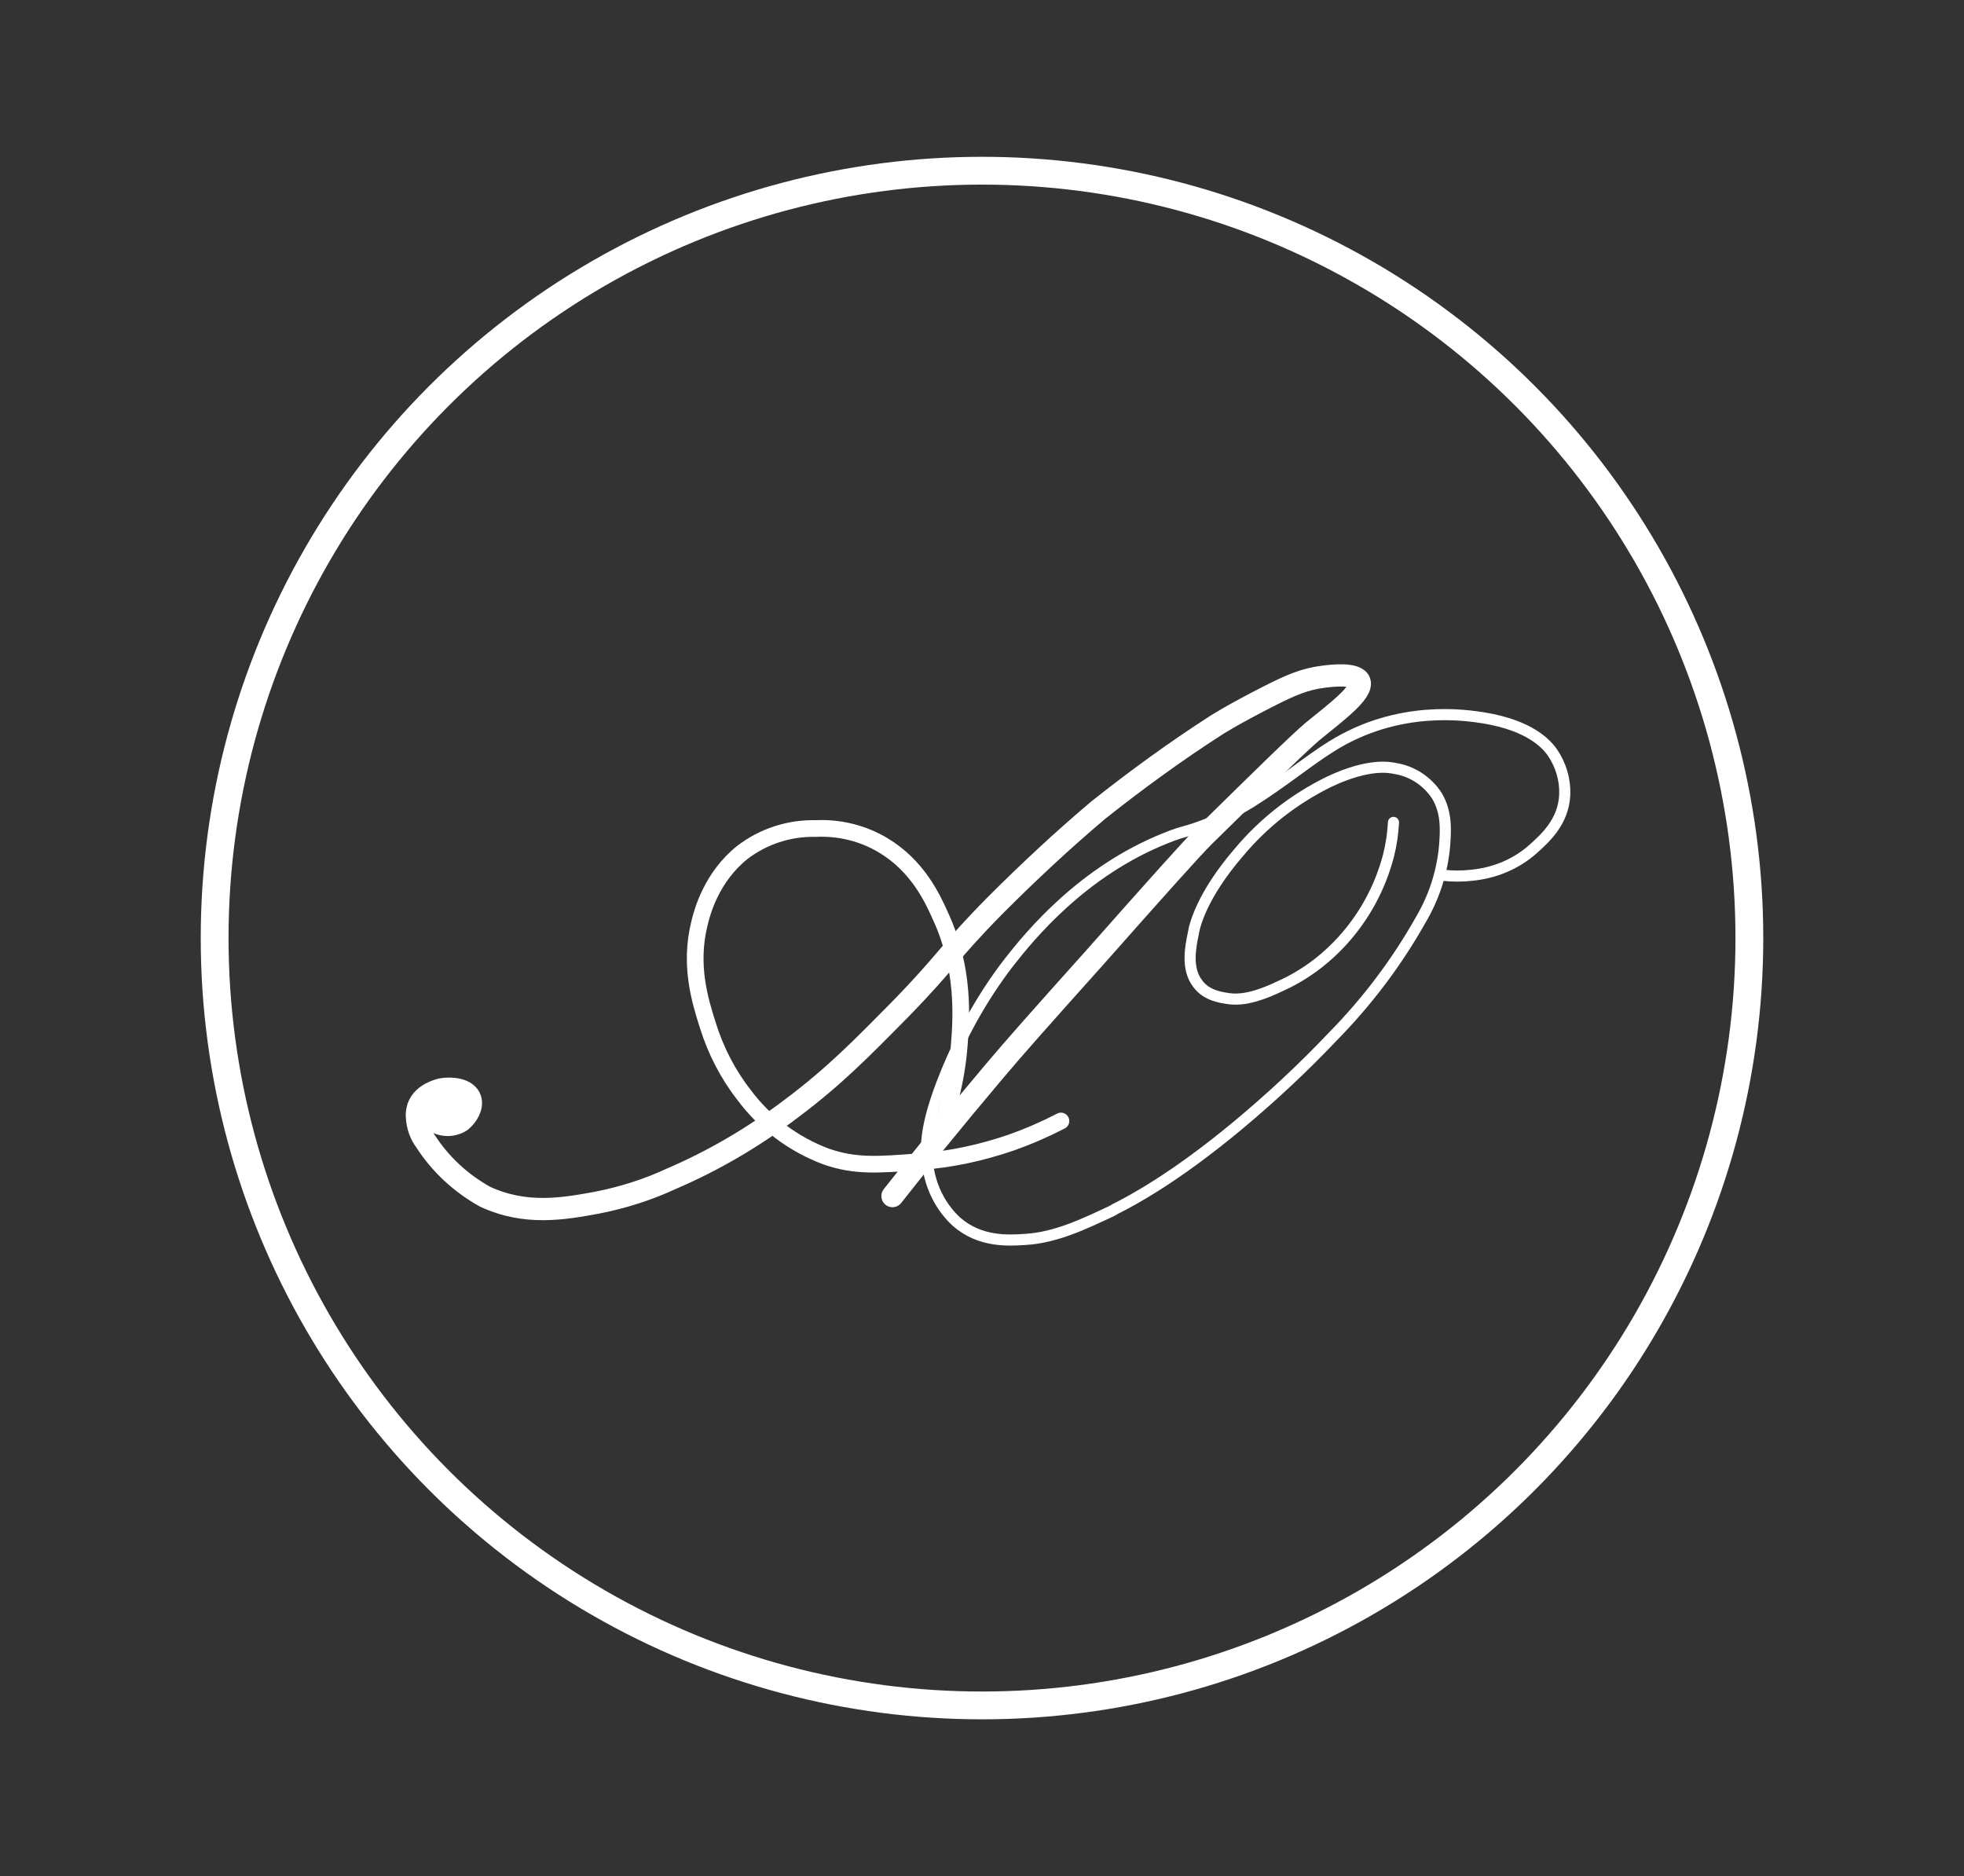
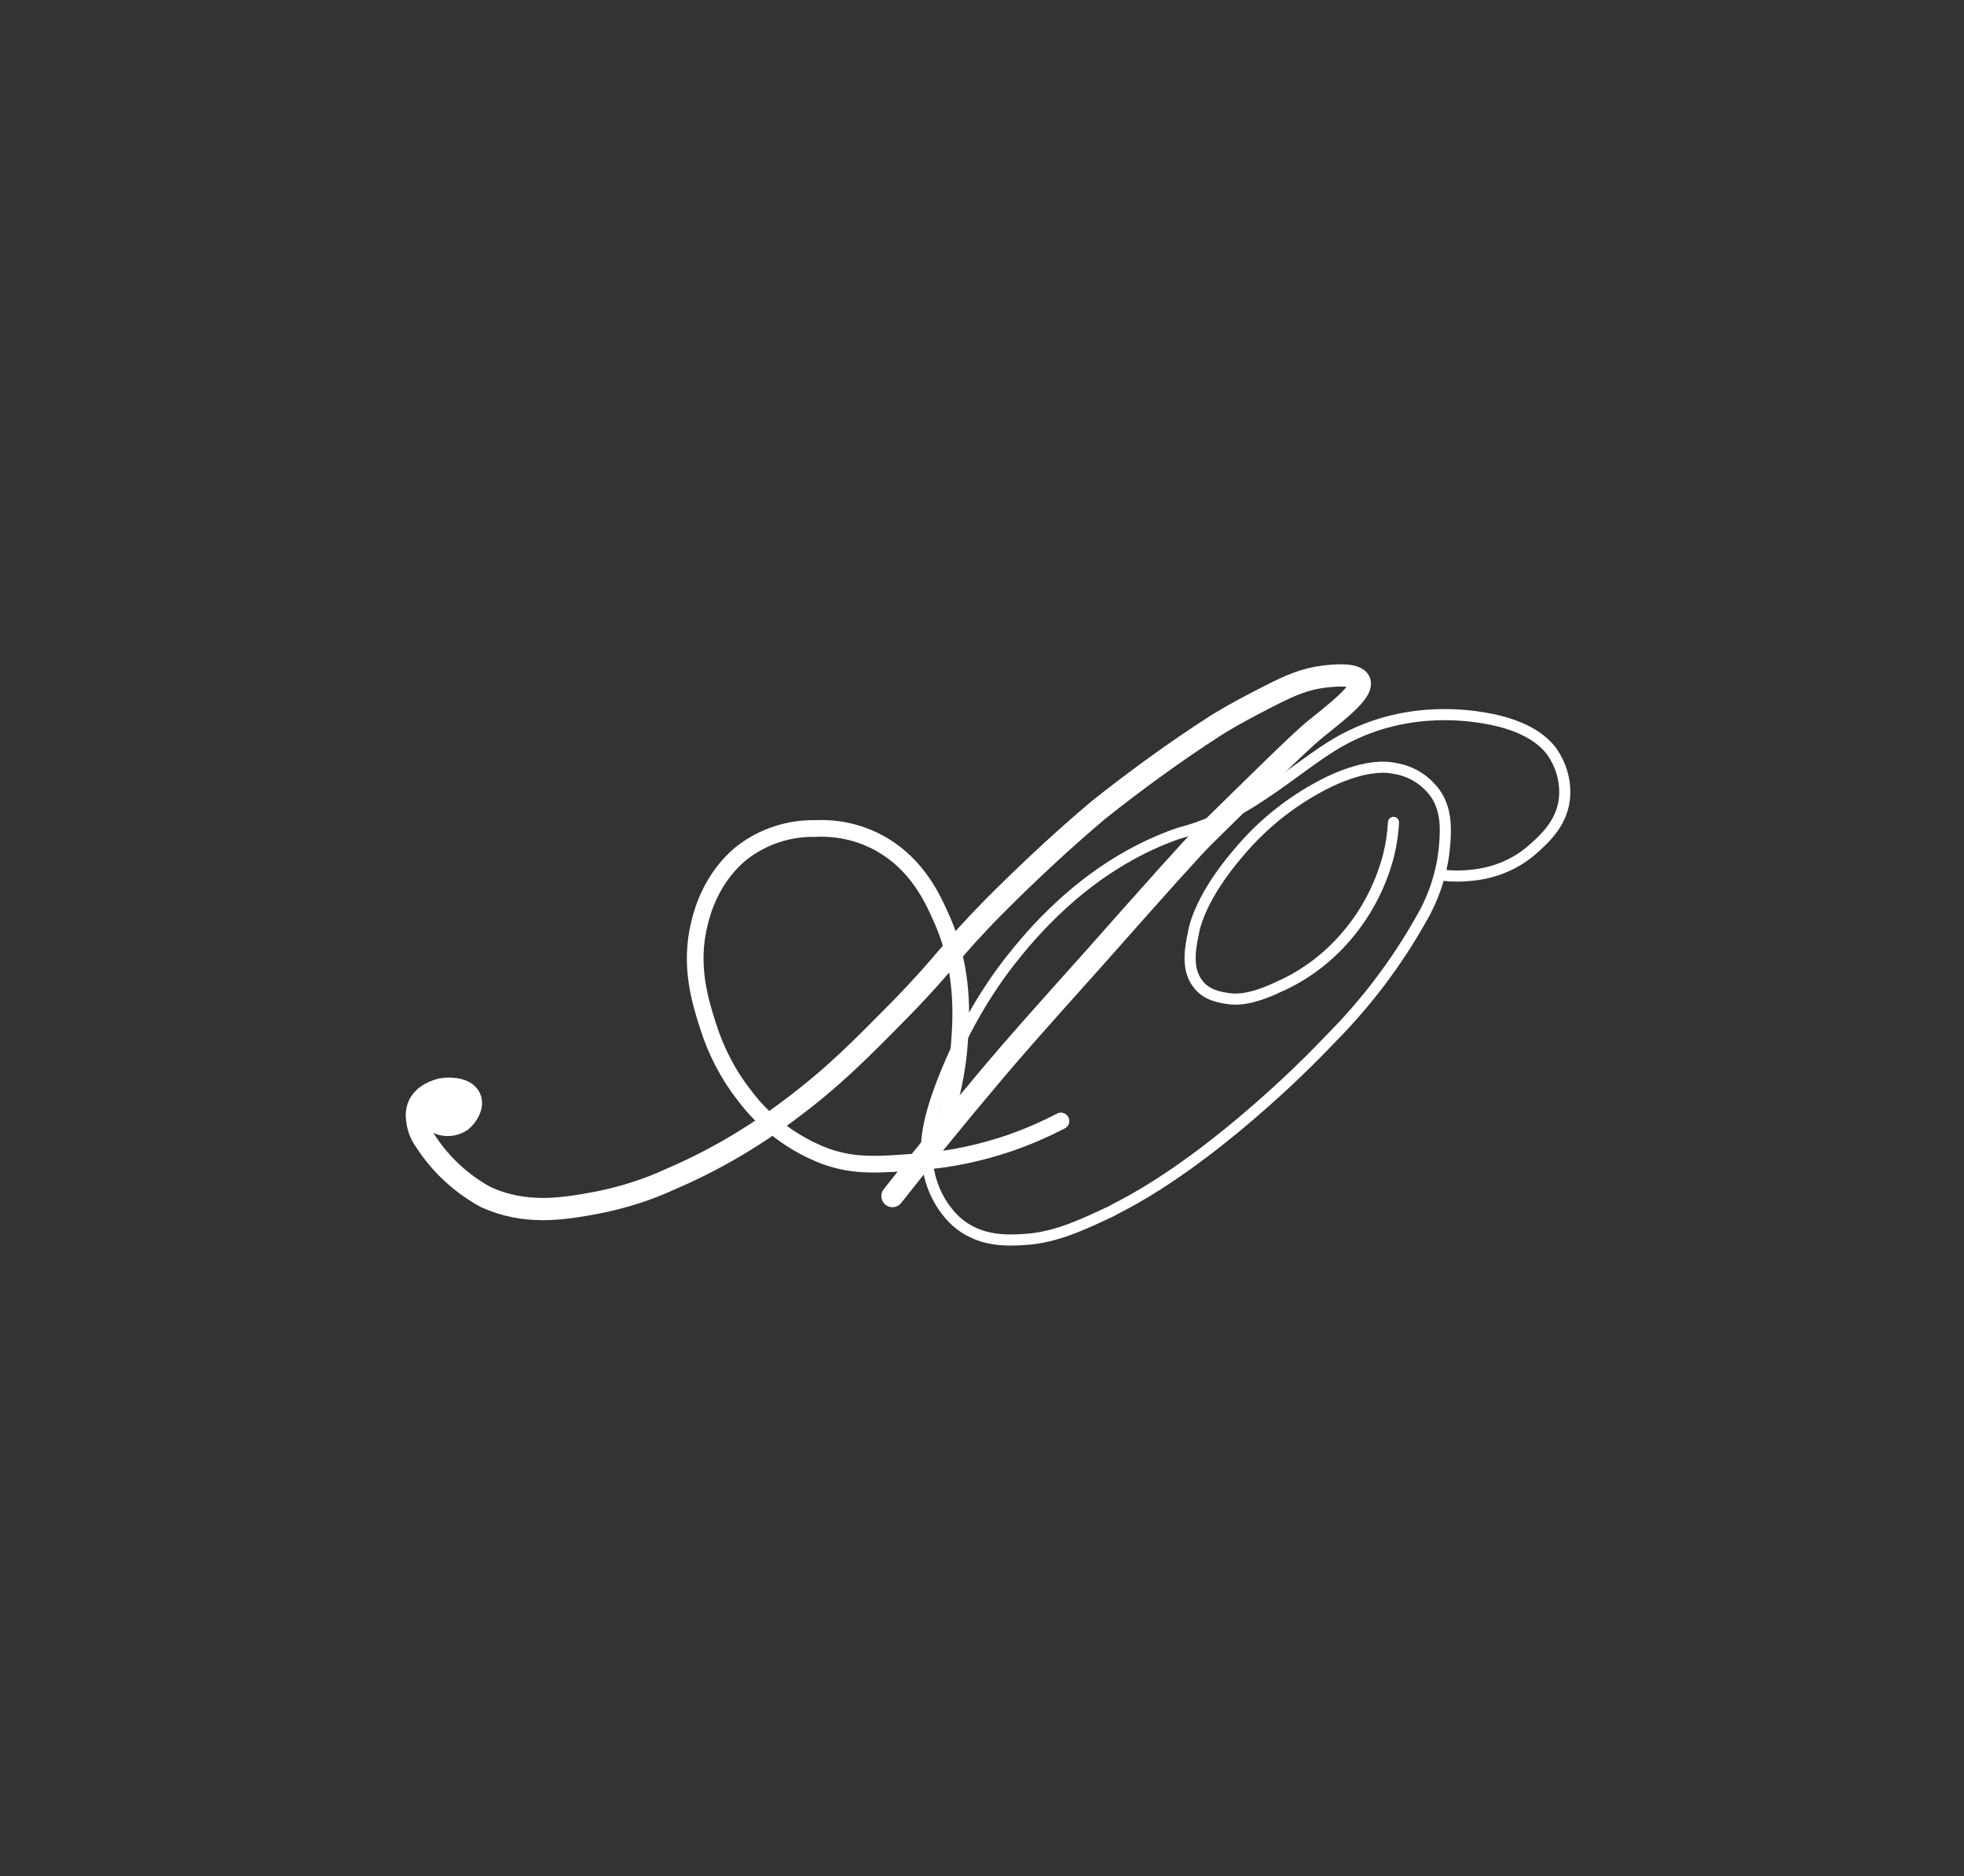
<svg xmlns="http://www.w3.org/2000/svg" id="Calque_1" x="0px" y="0px" viewBox="0 0 353.2 337.4" style="enable-background:new 0 0 353.2 337.4;" xml:space="preserve">
  <rect x="0" y="0" width="353.2" height="337.4" fill="#333333" stroke="none" />
  <style type="text/css">	.st0{fill:none;stroke:#FFFFFF;stroke-width:5;stroke-miterlimit:10;}	.st1{fill:none;stroke:#FFFFFF;stroke-width:4;stroke-linecap:round;stroke-miterlimit:10;}	.st2{fill:none;stroke:#FFFFFF;stroke-width:3;stroke-linecap:round;stroke-miterlimit:10;}	.st3{fill:none;stroke:#FFFFFF;stroke-width:2;stroke-linecap:round;stroke-miterlimit:10;}	.st4{fill:#FFFFFF;}</style>
  <g>
-     <circle class="st0" cx="176.6" cy="168.7" r="138" />
    <path class="st1" d="M160.5,215.1c4.4-5.6,10.6-13.3,18.2-22.3c3.7-4.4,8.5-9.8,18-20.4c11.6-13.1,17.5-19.7,19.8-22  c11.3-11.1,16.9-16.6,19.6-18.9c4.3-3.5,9-7,8.4-8.9c-0.6-1.6-5-1.1-6.5-0.9c-3.3,0.4-5.9,1.5-10,3.6c-6.5,3.3-9.4,5.2-9.4,5.2  c-7.3,4.7-14.3,9.8-21.1,15.2c-6.4,5.4-12.5,11.1-18.4,17c-8.8,8.9-8.6,10-17.3,18.9c-6.9,7-11.8,12-19.4,17.7  c-6.7,5.1-14,9.4-21.7,12.7c-4.3,2-8.8,3.4-13.4,4.3c-6,1.1-12.8,2.3-20.1-1.1c-4.3-2.4-8-5.8-10.7-10c-0.9-1.2-1.4-2.7-1.5-4.1  c-0.1-0.7,0-1.3,0.2-2c0.9-2.5,3.9-3.1,4.2-3.2c1.7-0.3,4.6-0.1,5.2,1.8c0.4,1.4-0.6,3-1.7,3.9c-1.7,1.1-3.9,0.9-5.4-0.5" />
    <path class="st2" d="M190.8,201.6c-2.9,1.5-5.9,2.8-9,3.9c-5.3,1.8-10.7,3-16.3,3.4c-7.6,0.6-11.7,0.9-16.9-0.9  c-5.9-2.2-11.1-6.1-14.8-11.1c-2.9-3.7-5.1-8-6.5-12.5c-1.4-4.4-3.4-10.8-1.5-18.4c0.5-2.1,2.2-8.3,7.7-12.7  c3.8-2.9,8.4-4.4,13.2-4.3c4.2-0.2,8.4,0.8,12.1,3c6.2,3.7,8.9,9.5,10.4,12.9c4.3,9.4,3.7,18.2,3.3,23.2  c-0.5,6.3-2.1,12.4-4.6,18.2" />
    <path class="st3" d="M259.4,157.4c1.8,0.2,3.6,0.2,5.3,0c4.1-0.4,8-2,11.1-4.8c2-1.8,5.4-4.8,5.6-9.7c0.1-2.7-0.7-5.4-2.3-7.7  c-0.9-1.2-3.7-4.7-12.3-6.1c-3.2-0.5-15.3-2.4-27.3,5.1c-4.2,2.6-8.7,6.4-14.6,10.1c-2.6,1.6-5.3,2.9-8.1,4c-3.9,1.5-3.6,1-7.1,2.4  c-15.1,6-24.5,17.6-28.2,22.3c-5.1,6.6-9.1,14-12.1,21.8c-2.9,7.6-3.3,12-2.3,16.2c0.7,3.3,2.4,6.4,4.9,8.7  c4.2,3.7,9.3,3.4,12.3,3.2c5.6-0.3,10.9-2.9,15.6-5.1c0,0,0.4-0.2,0.7-0.4c3-1.5,10.7-5.6,22-15c6-5,11.7-10.3,17.1-16  c6.1-6.2,11.4-13.2,15.7-20.8c2.5-4.2,4-8.8,4.4-13.6c0.2-2.7,0.4-5.9-1.4-8.9c-1.7-2.6-4.4-4.4-7.5-4.9c-1-0.2-4.7-1-11.9,2.4  c-6.3,3.1-11.8,7.4-16.3,12.8c-6.6,7.7-7.9,13.1-8.1,14.5c-0.5,2.4-1.3,6.3,0.8,9c1.6,2.2,4.3,2.5,5.6,2.7c1.5,0.2,4.1,0.2,9.1-2.2  c4.3-1.9,8.1-4.7,11.3-8.2c4-4.4,6.8-9.6,8.3-15.3c0.5-2,0.8-4,0.9-6" />
    <polygon class="st4" points="74.7,202.3 80,203.2 84.6,198.2 80,196.1 74.3,200.2  " />
  </g>
</svg>